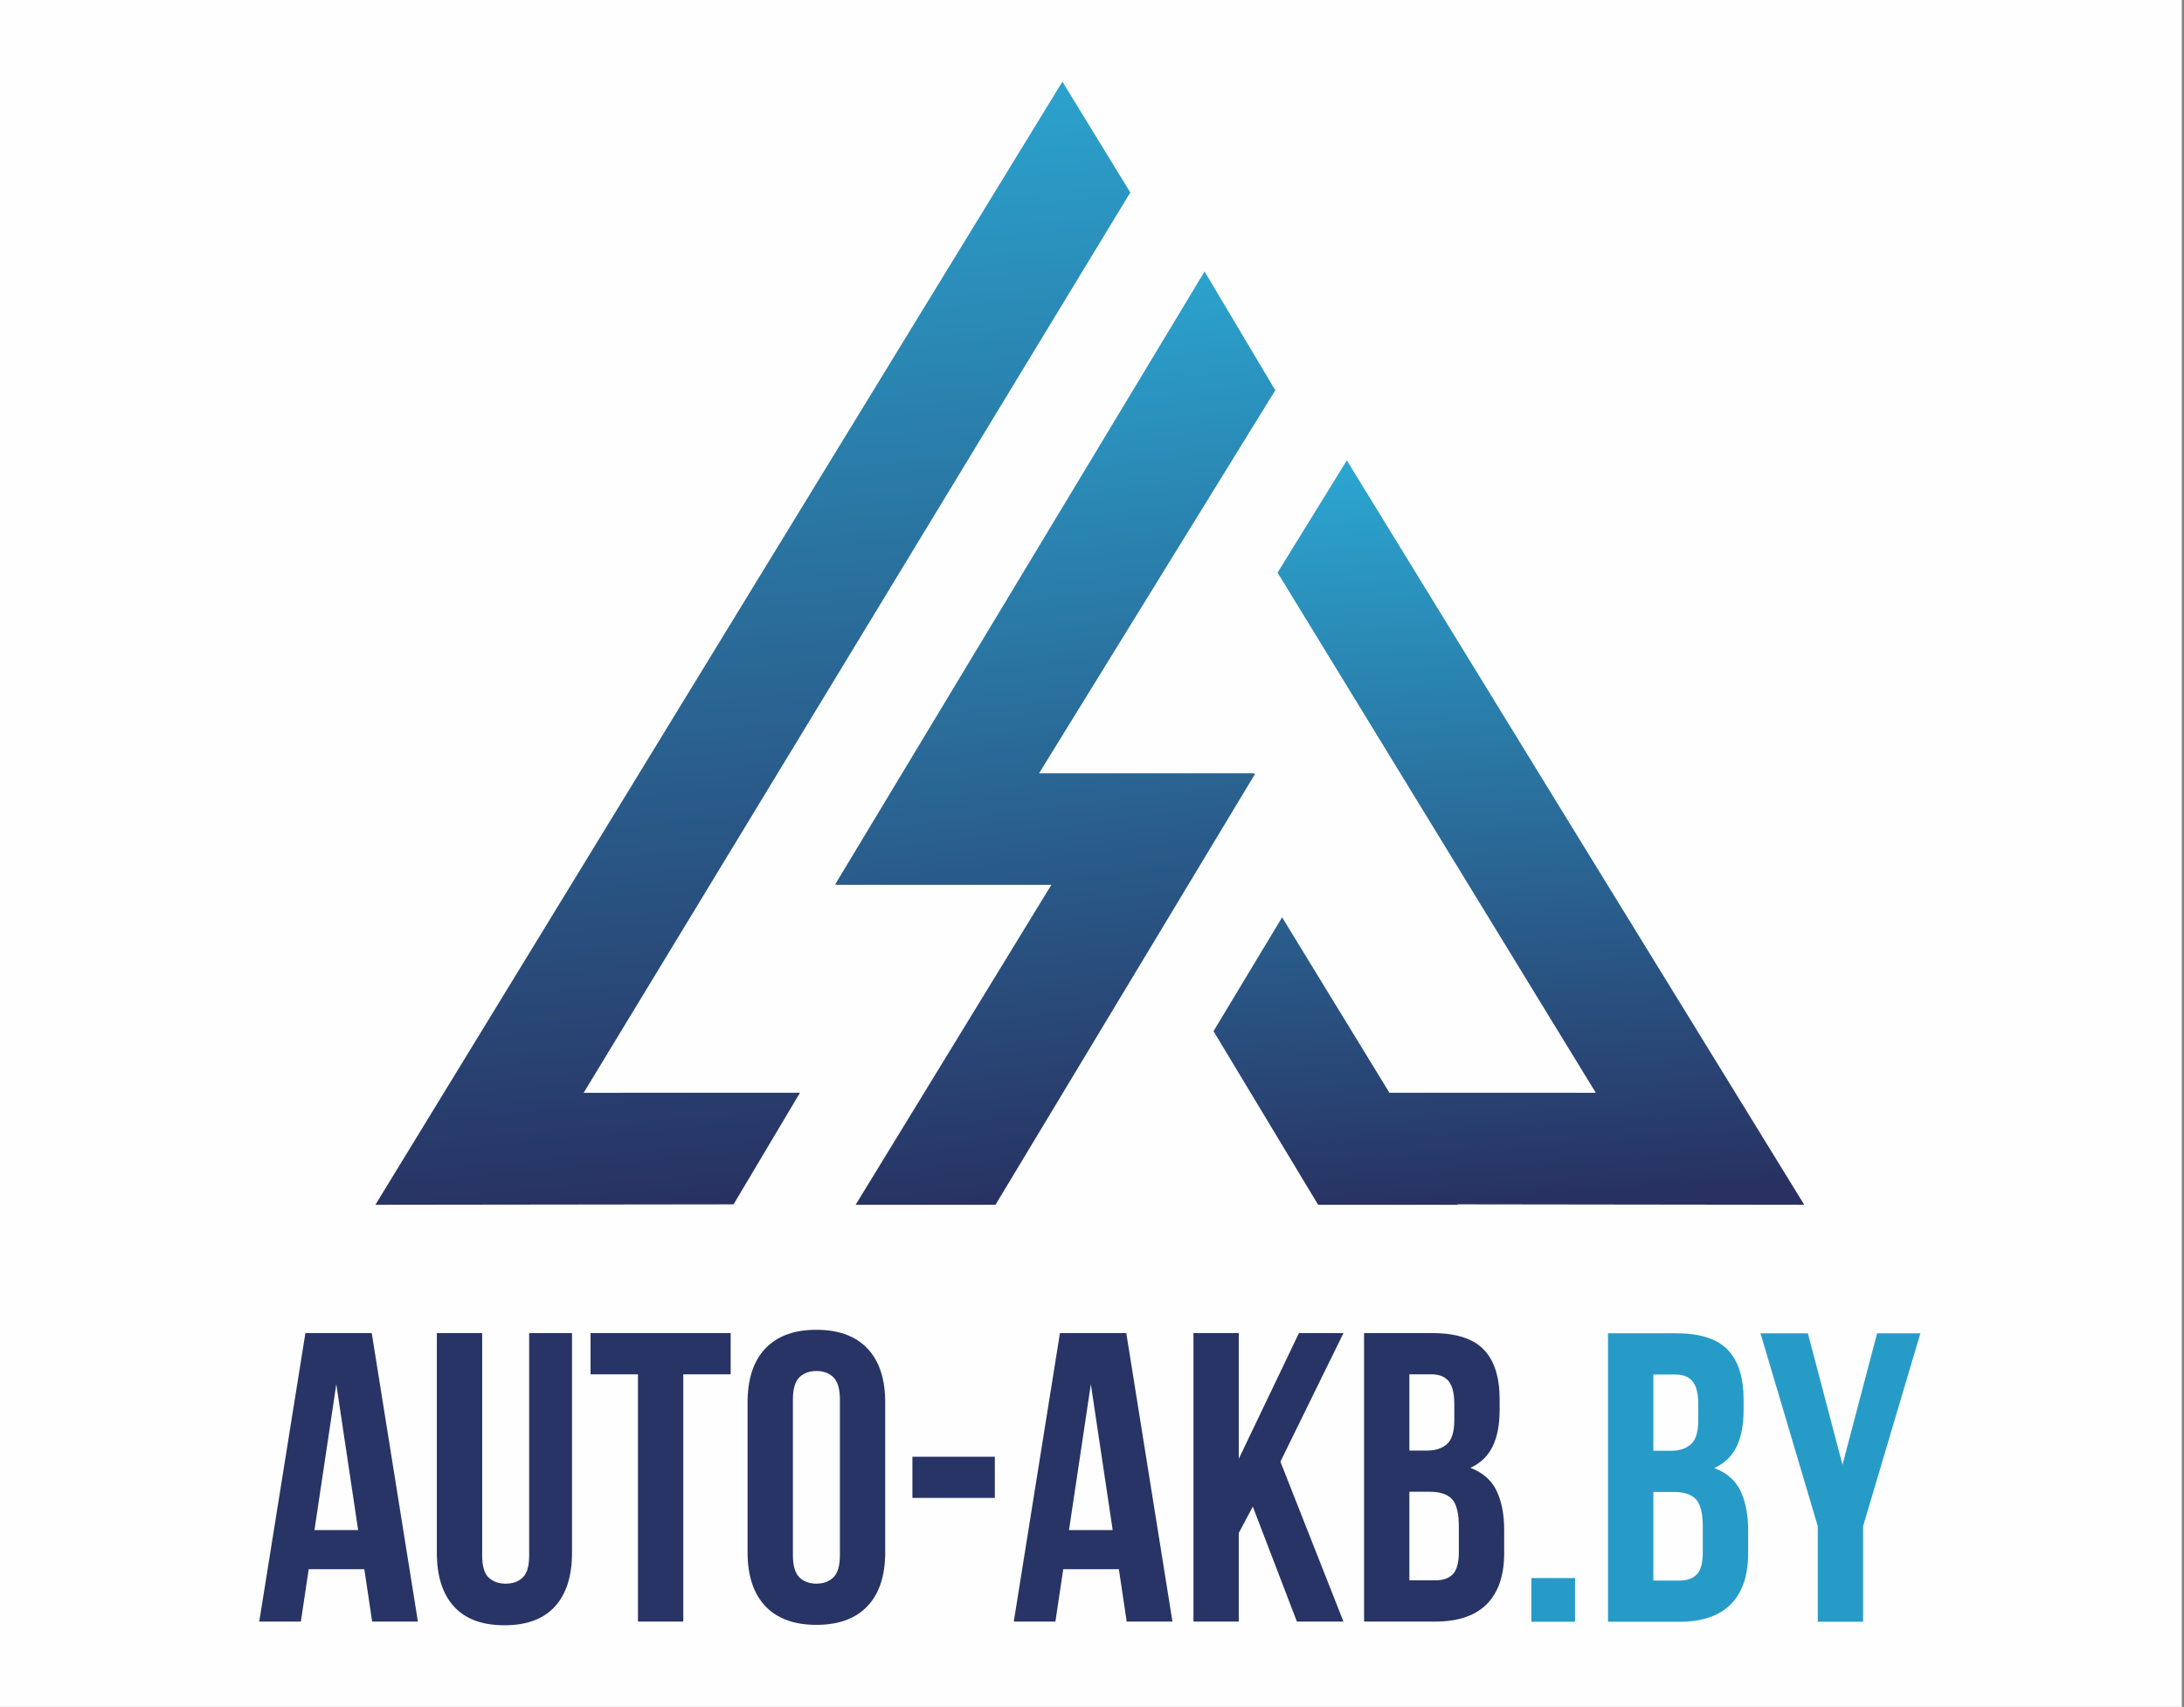
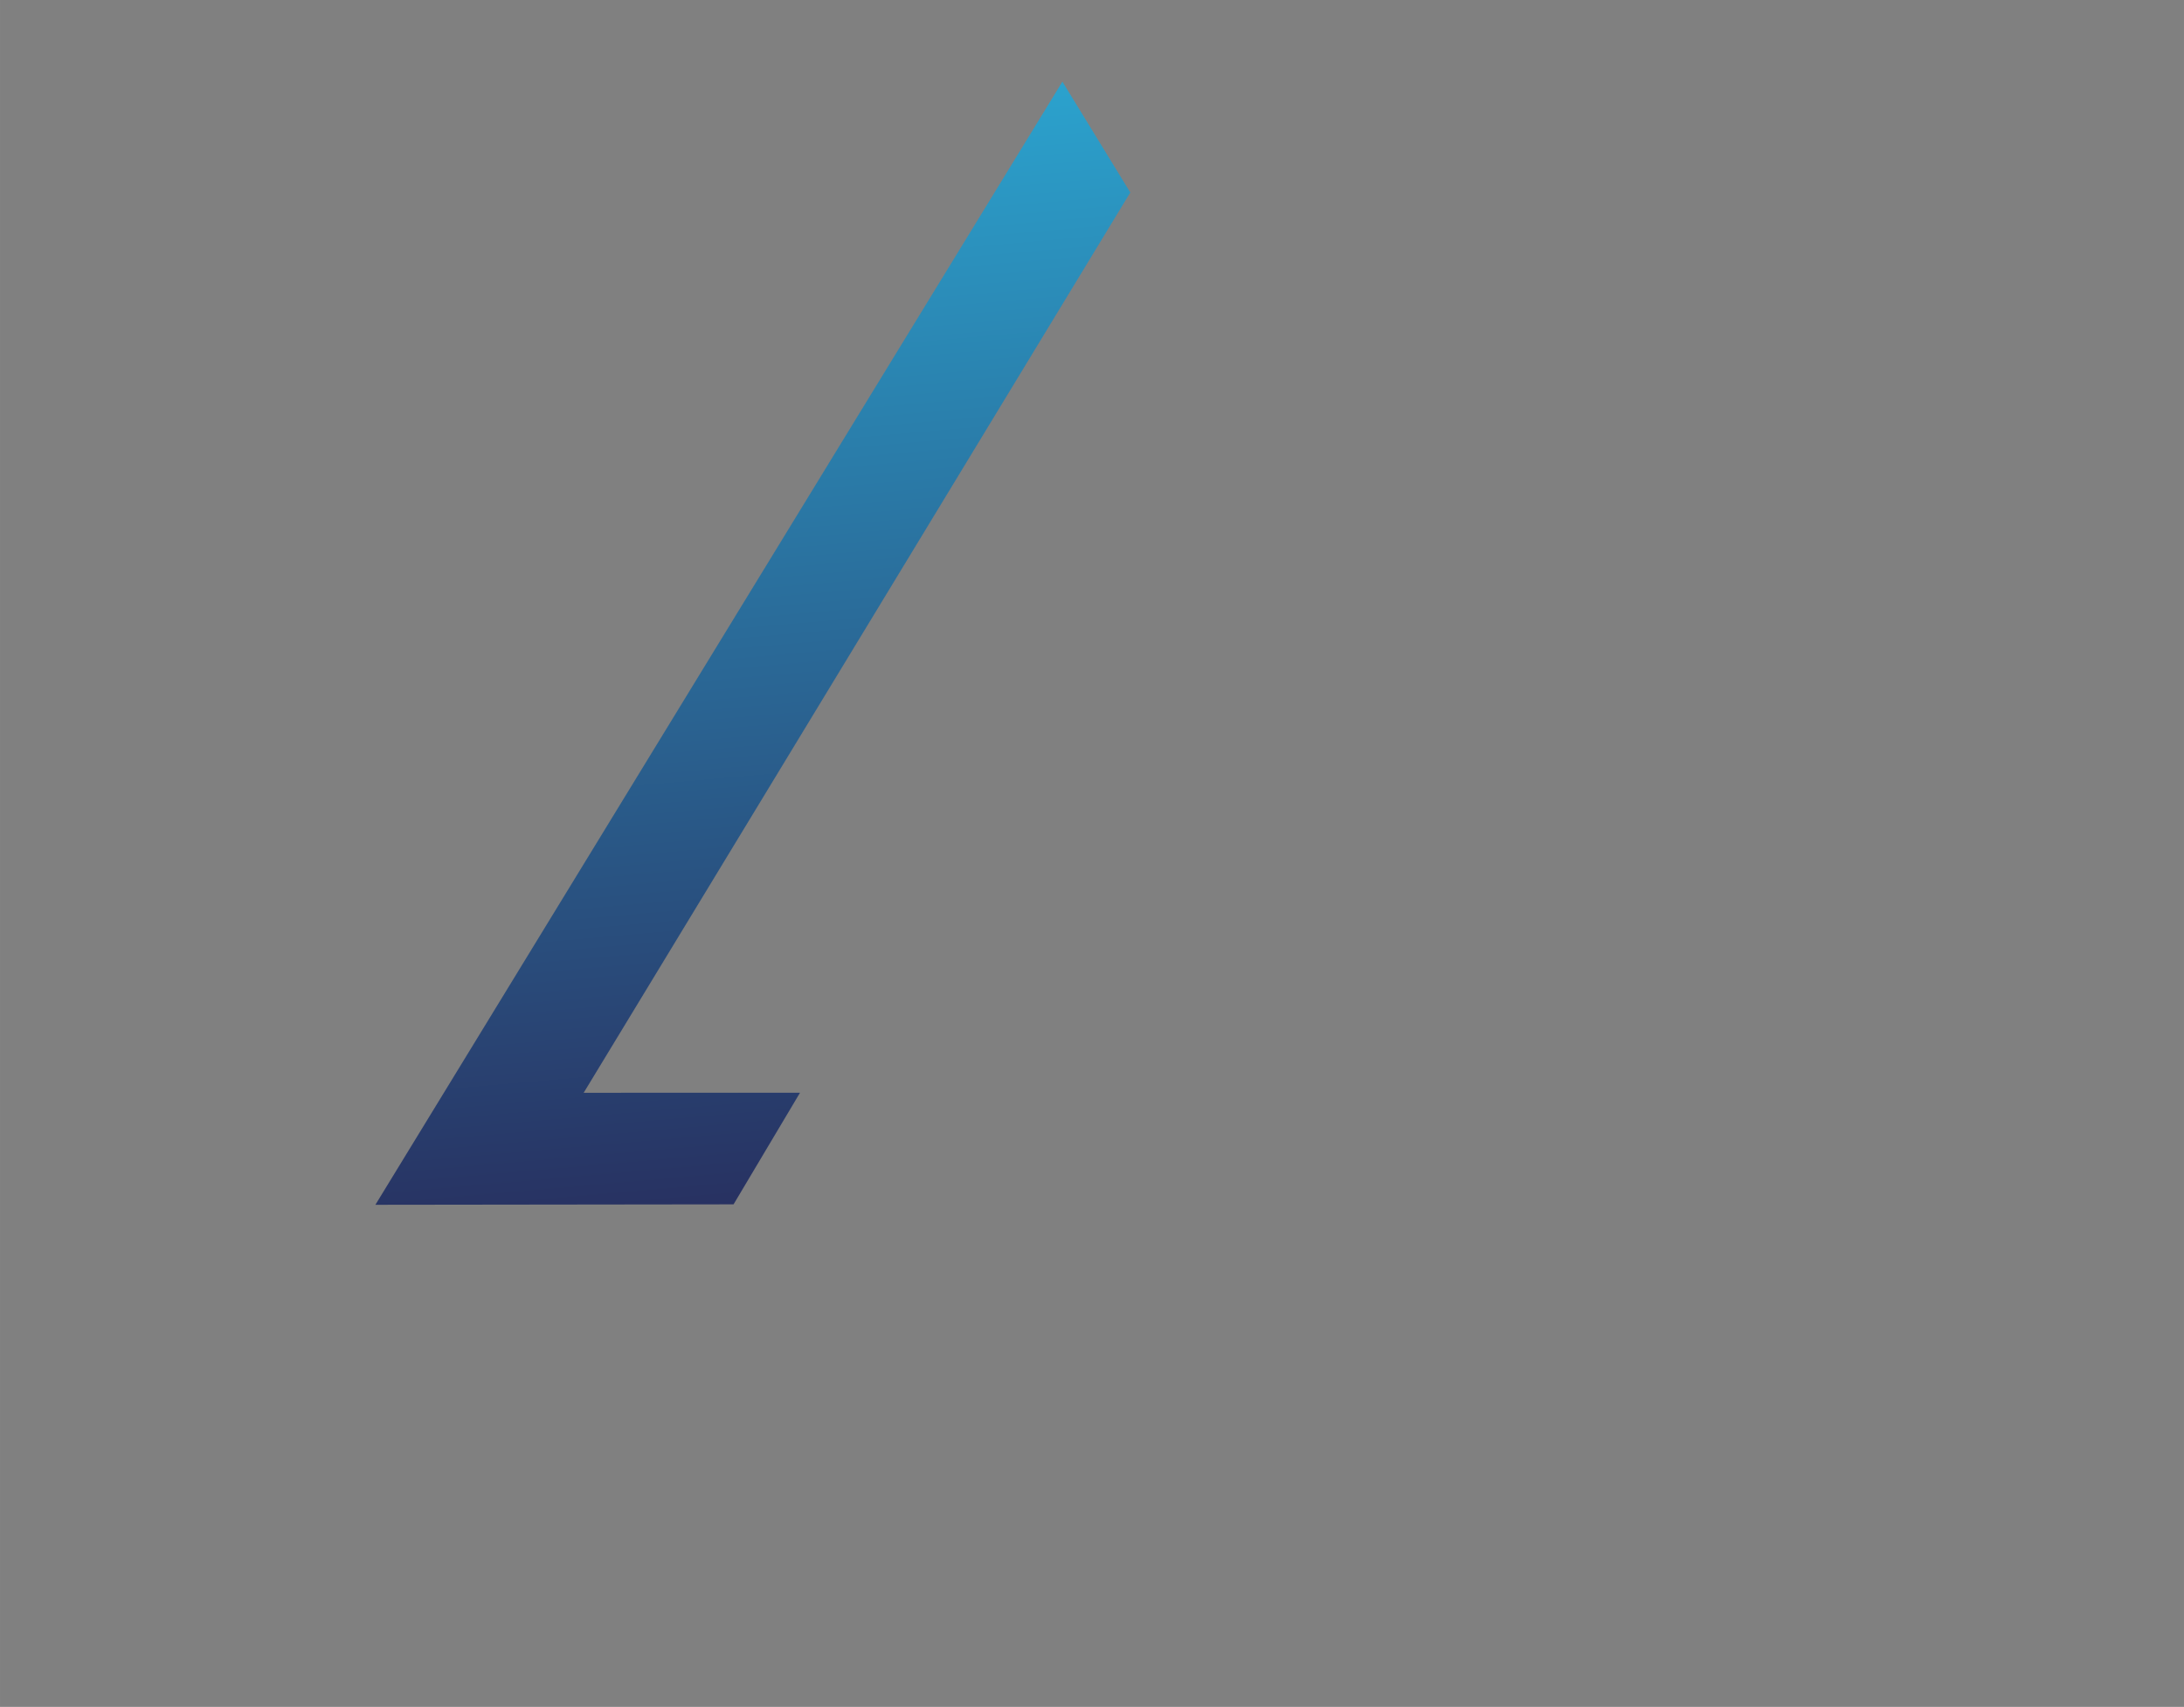
<svg xmlns="http://www.w3.org/2000/svg" xmlns:xlink="http://www.w3.org/1999/xlink" xml:space="preserve" width="42.249mm" height="33.02mm" version="1.1" style="shape-rendering:geometricPrecision; text-rendering:geometricPrecision; image-rendering:optimizeQuality; fill-rule:evenodd; clip-rule:evenodd" viewBox="0 0 4224.86 3302">
  <rect x="0" y="0" width="4224.86" height="3302" fill="#808080" stroke="none" />
  <defs>
    <style type="text/css"> .fil0 {fill:#FEFEFE} .fil5 {fill:#279BC8;fill-rule:nonzero} .fil4 {fill:#283465;fill-rule:nonzero} .fil2 {fill:url(#id0)} .fil1 {fill:url(#id1)} .fil3 {fill:url(#id2)} </style>
    <linearGradient id="id0" gradientUnits="userSpaceOnUse" x1="1930.39" y1="537.42" x2="2152.18" y2="2318.4">
      <stop offset="0" style="stop-opacity:1; stop-color:#2BA5D0" />
      <stop offset="0.49" style="stop-opacity:1; stop-color:#2A6B99" />
      <stop offset="1" style="stop-opacity:1; stop-color:#283161" />
    </linearGradient>
    <linearGradient id="id1" gradientUnits="userSpaceOnUse" xlink:href="#id0" x1="1361.99" y1="164.3" x2="1550.73" y2="2324.28"> </linearGradient>
    <linearGradient id="id2" gradientUnits="userSpaceOnUse" xlink:href="#id0" x1="2863.88" y1="893.27" x2="2969.68" y2="2327.99"> </linearGradient>
  </defs>
  <g id="Слой_x0020_1">
-     <rect class="fil0" x="-4.24" y="0" width="4224.87" height="3302" />
    <g id="_2638570788464">
      <g>
-         <path class="fil1" d="M2181.27 380.99l-1052.2 1733 418.51 -0.1 -128.55 215.91 -692.87 0.85c442.88,-724.3 885.56,-1448.74 1329,-2172.72l131.4 214.49 -5.29 8.57z" />
-         <polygon class="fil2" points="1630.67,1685.86 2330.18,525.17 2467,754.94 2009.97,1495.99 2425.39,1495.99 2424.97,1496.68 2428.15,1496.68 2412.98,1521.78 1925.73,2330.65 1655.2,2330.65 2033.81,1711.7 1618.29,1711.7 1618.75,1710.98 1615.56,1710.98 " />
-         <path class="fil3" d="M3087 2113.99l-615.59 -1006.23 133.96 -217.15c294.56,480.25 589.56,960.28 884.87,1440.04l-670.7 -0.85 0.52 0.85 -270.19 0 -202.38 -335.82 132.68 -220.27 207.57 339.33 399.26 0.1z" />
+         <path class="fil1" d="M2181.27 380.99l-1052.2 1733 418.51 -0.1 -128.55 215.91 -692.87 0.85c442.88,-724.3 885.56,-1448.74 1329,-2172.72l131.4 214.49 -5.29 8.57" />
      </g>
      <g>
-         <path class="fil4" d="M808.39 3136.9l-88.48 0 -15.15 -101.25 -107.62 0 -15.14 101.25 -80.52 0 89.29 -558.03 128.34 0 89.28 558.03zm-200.09 -176.98l84.5 0 -42.25 -282.2 -42.25 282.2zm324.45 -381.05l0 430.48c0,20.2 4.12,34.28 12.36,42.25 8.24,7.97 19.27,11.95 33.08,11.95 13.82,0 24.85,-3.98 33.09,-11.95 8.24,-7.97 12.35,-22.05 12.35,-42.25l0 -430.48 82.91 0 0 424.9c0,45.17 -11.03,79.85 -33.08,104.03 -22.06,24.18 -54.61,36.27 -97.66,36.27 -43.05,0 -75.6,-12.09 -97.65,-36.27 -22.06,-24.18 -33.09,-58.86 -33.09,-104.03l0 -424.9 87.69 0zm209.66 0l271.05 0 0 79.72 -91.68 0 0 478.31 -87.69 0 0 -478.31 -91.68 0 0 -79.72zm391.43 429.68c0,20.2 4.11,34.41 12.35,42.65 8.24,8.24 19.26,12.35 33.08,12.35 13.82,0 24.85,-4.11 33.09,-12.35 8.23,-8.24 12.35,-22.45 12.35,-42.65l0 -301.33c0,-20.2 -4.12,-34.41 -12.35,-42.65 -8.24,-8.24 -19.27,-12.36 -33.09,-12.36 -13.82,0 -24.84,4.12 -33.08,12.36 -8.24,8.24 -12.35,22.45 -12.35,42.65l0 301.33zm-87.7 -295.75c0,-45.18 11.43,-79.85 34.28,-104.03 22.86,-24.19 55.81,-36.28 98.85,-36.28 43.05,0 76,12.09 98.85,36.28 22.85,24.18 34.28,58.85 34.28,104.03l0 290.17c0,45.17 -11.43,79.85 -34.28,104.03 -22.85,24.19 -55.8,36.28 -98.85,36.28 -43.04,0 -75.99,-12.09 -98.85,-36.28 -22.85,-24.18 -34.28,-58.86 -34.28,-104.03l0 -290.17zm318.87 105.23l159.44 0 0 79.71 -159.44 0 0 -79.71zm503.03 318.87l-88.49 0 -15.14 -101.25 -107.63 0 -15.14 101.25 -80.52 0 89.29 -558.03 128.34 0 89.29 558.03zm-200.1 -176.98l84.51 0 -42.25 -282.2 -42.26 282.2zm355.55 -45.44l-27.11 51.02 0 171.4 -87.68 0 0 -558.03 87.68 0 0 243.14 116.39 -243.14 86.1 0 -121.97 248.72 121.97 309.31 -90.09 0 -85.29 -222.42zm347.57 -335.61c45.7,0 78.79,10.63 99.25,31.88 20.46,21.27 30.69,53.42 30.69,96.47l0 19.93c0,28.69 -4.52,52.35 -13.55,70.95 -9.04,18.59 -23.39,32.41 -43.05,41.45 23.92,9.03 40.79,23.78 50.62,44.24 9.83,20.46 14.75,45.58 14.75,75.34l0 45.44c0,43.04 -11.16,75.86 -33.48,98.45 -22.32,22.59 -55.54,33.88 -99.65,33.88l-137.91 0 0 -558.03 132.33 0zm-44.64 306.91l0 171.4 50.22 0c14.88,0 26.17,-3.99 33.88,-11.96 7.7,-7.97 11.56,-22.32 11.56,-43.04l0 -48.63c0,-26.05 -4.38,-43.85 -13.15,-53.42 -8.77,-9.56 -23.25,-14.35 -43.45,-14.35l-39.06 0zm0 -227.19l0 147.48 34.28 0c16.47,0 29.36,-4.25 38.66,-12.76 9.3,-8.5 13.95,-23.92 13.95,-46.24l0 -31.08c0,-20.2 -3.59,-34.82 -10.76,-43.85 -7.17,-9.03 -18.47,-13.55 -33.88,-13.55l-42.25 0z" />
-         <path class="fil5" d="M3046.88 3052.79l0 84.5 -84.5 0 0 -84.5 84.5 0zm196.11 -473.52c45.7,0 78.79,10.63 99.25,31.88 20.46,21.26 30.69,53.41 30.69,96.46l0 19.93c0,28.7 -4.51,52.35 -13.55,70.95 -9.04,18.6 -23.39,32.42 -43.05,41.45 23.92,9.04 40.79,23.79 50.62,44.25 9.83,20.46 14.75,45.57 14.75,75.33l0 45.44c0,43.05 -11.16,75.87 -33.48,98.46 -22.32,22.58 -55.54,33.87 -99.65,33.87l-137.91 0 0 -558.02 132.33 0zm-44.64 306.91l0 171.4 50.22 0c14.88,0 26.18,-3.99 33.88,-11.96 7.71,-7.97 11.56,-22.32 11.56,-43.05l0 -48.63c0,-26.04 -4.38,-43.84 -13.15,-53.41 -8.77,-9.56 -23.25,-14.35 -43.45,-14.35l-39.06 0zm0 -227.2l0 147.48 34.28 0c16.47,0 29.36,-4.25 38.66,-12.75 9.3,-8.5 13.95,-23.92 13.95,-46.24l0 -31.09c0,-20.19 -3.59,-34.81 -10.76,-43.84 -7.17,-9.04 -18.47,-13.56 -33.88,-13.56l-42.25 0zm318.07 293.37l-110.81 -373.08 91.68 0 66.96 254.3 66.97 -254.3 83.7 0 -110.81 373.08 0 184.94 -87.69 0 0 -184.94z" />
-       </g>
+         </g>
    </g>
  </g>
</svg>